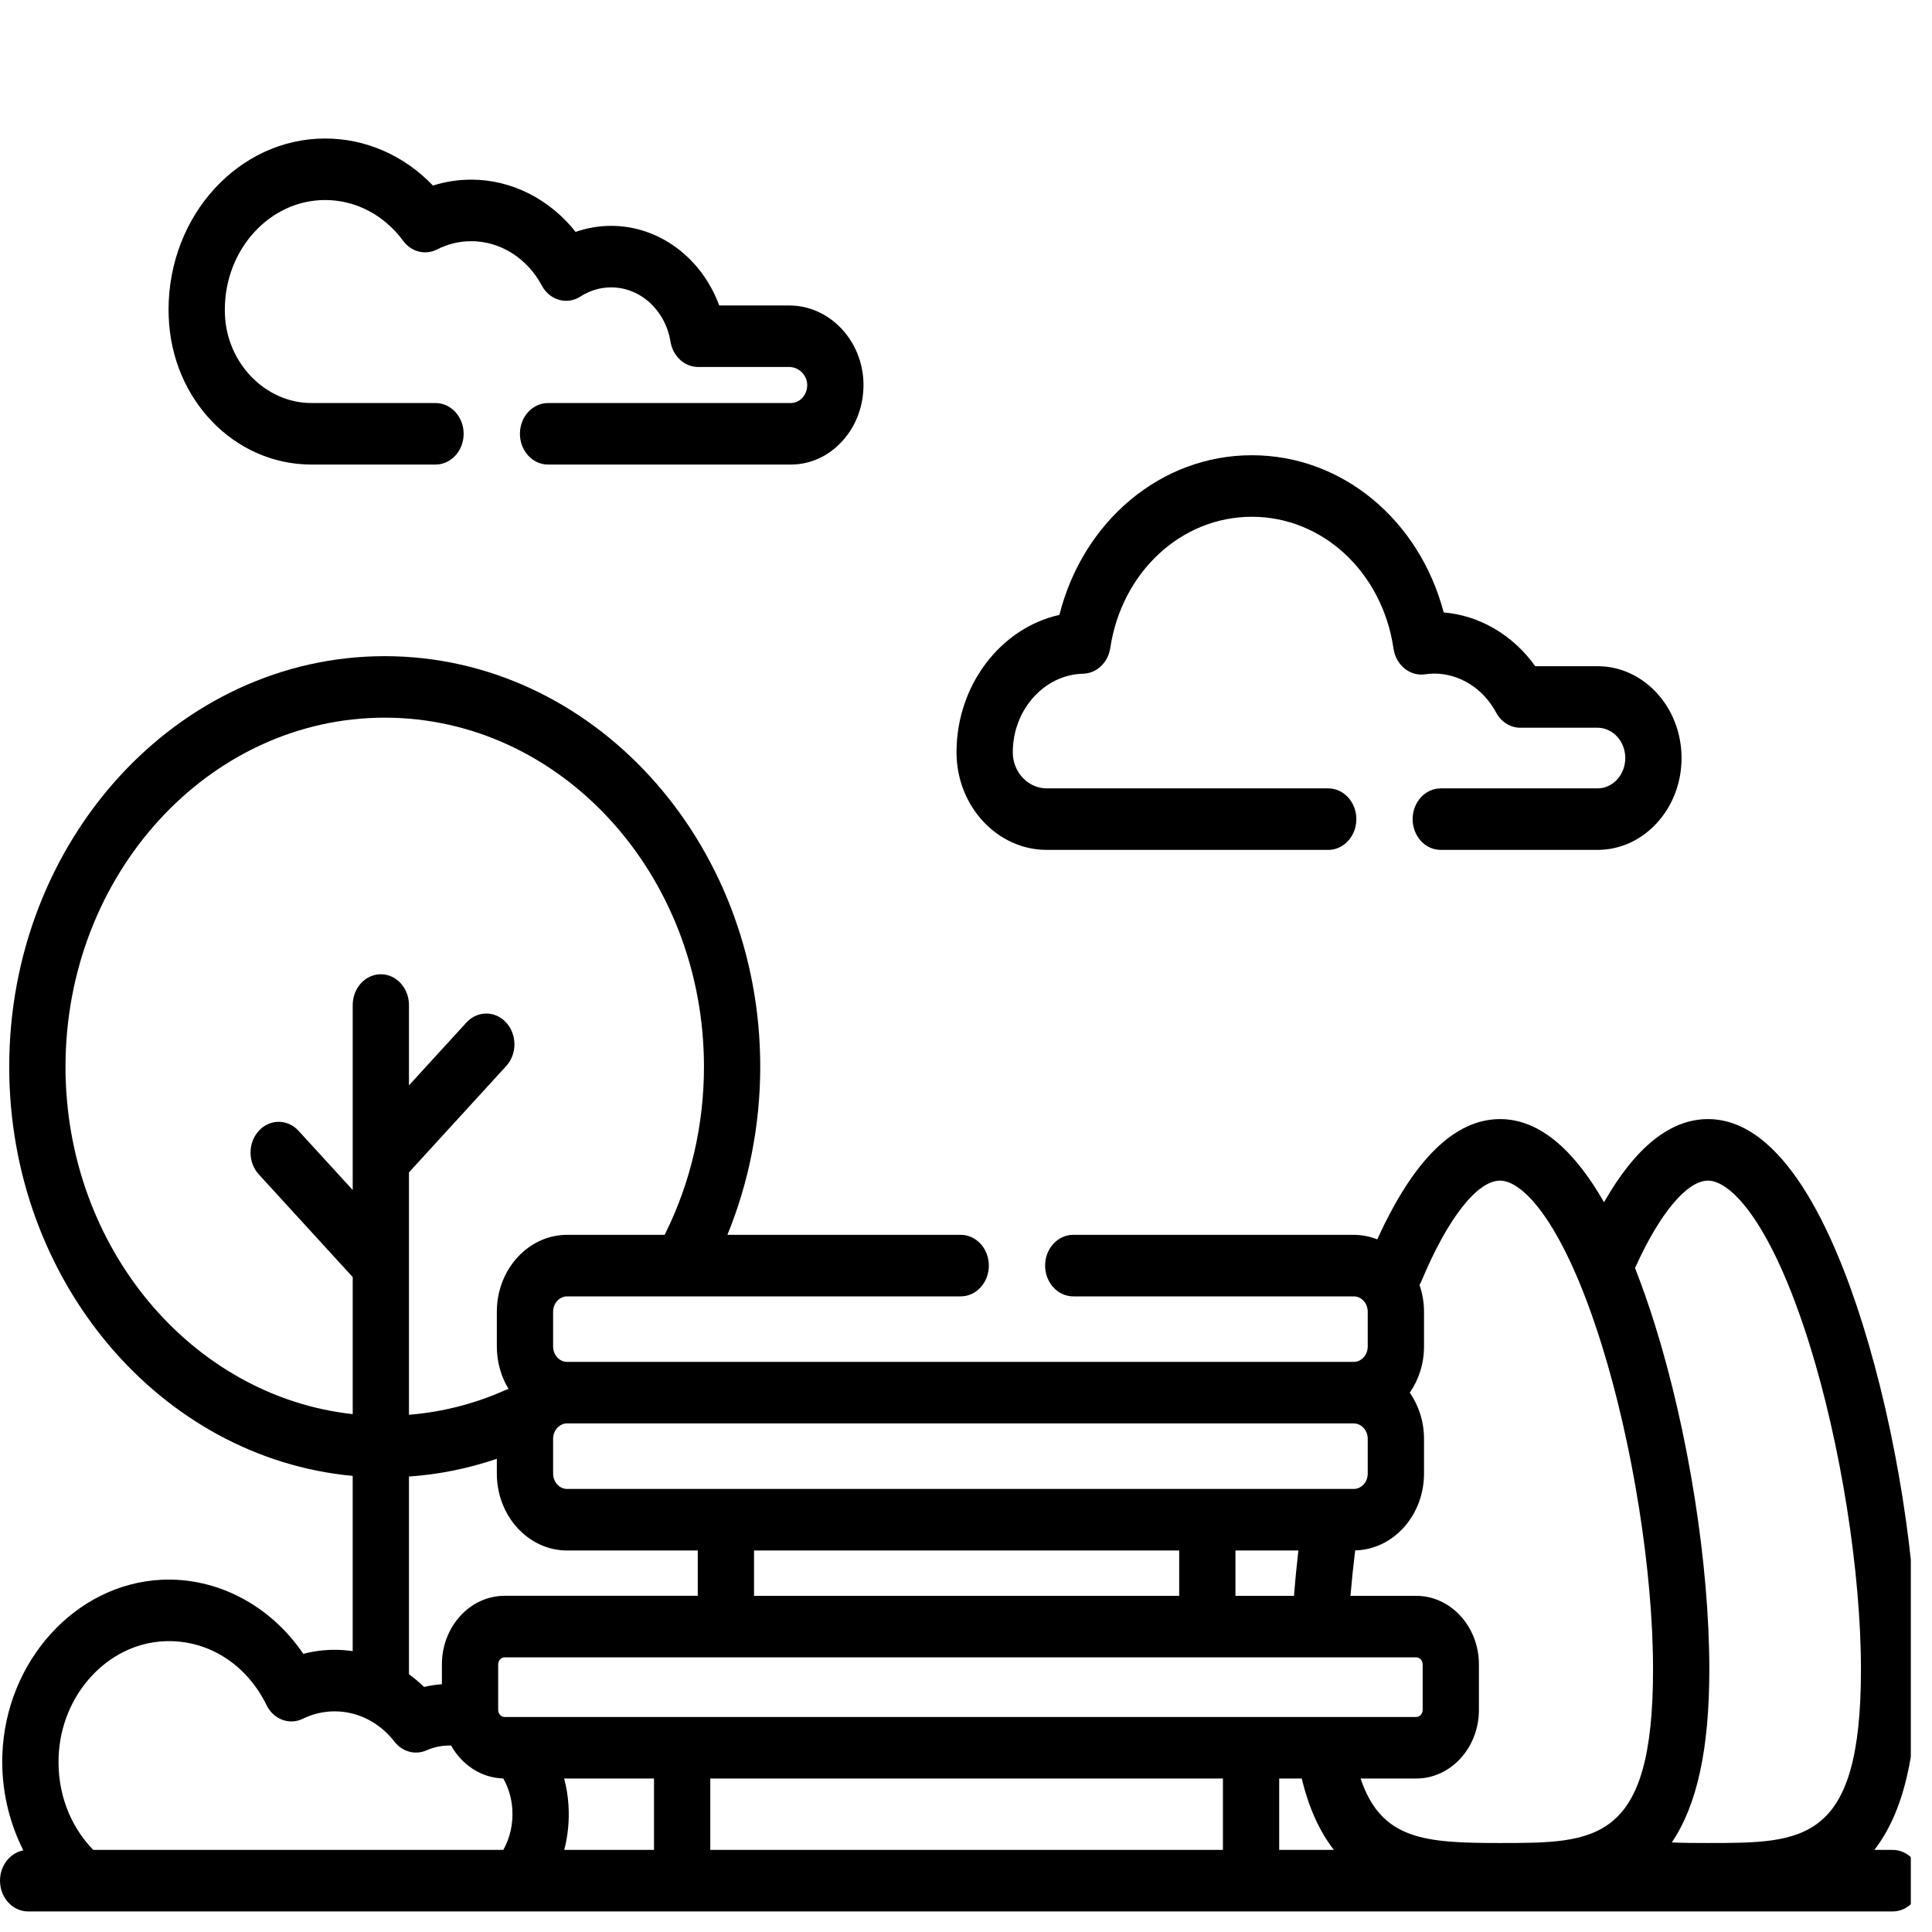
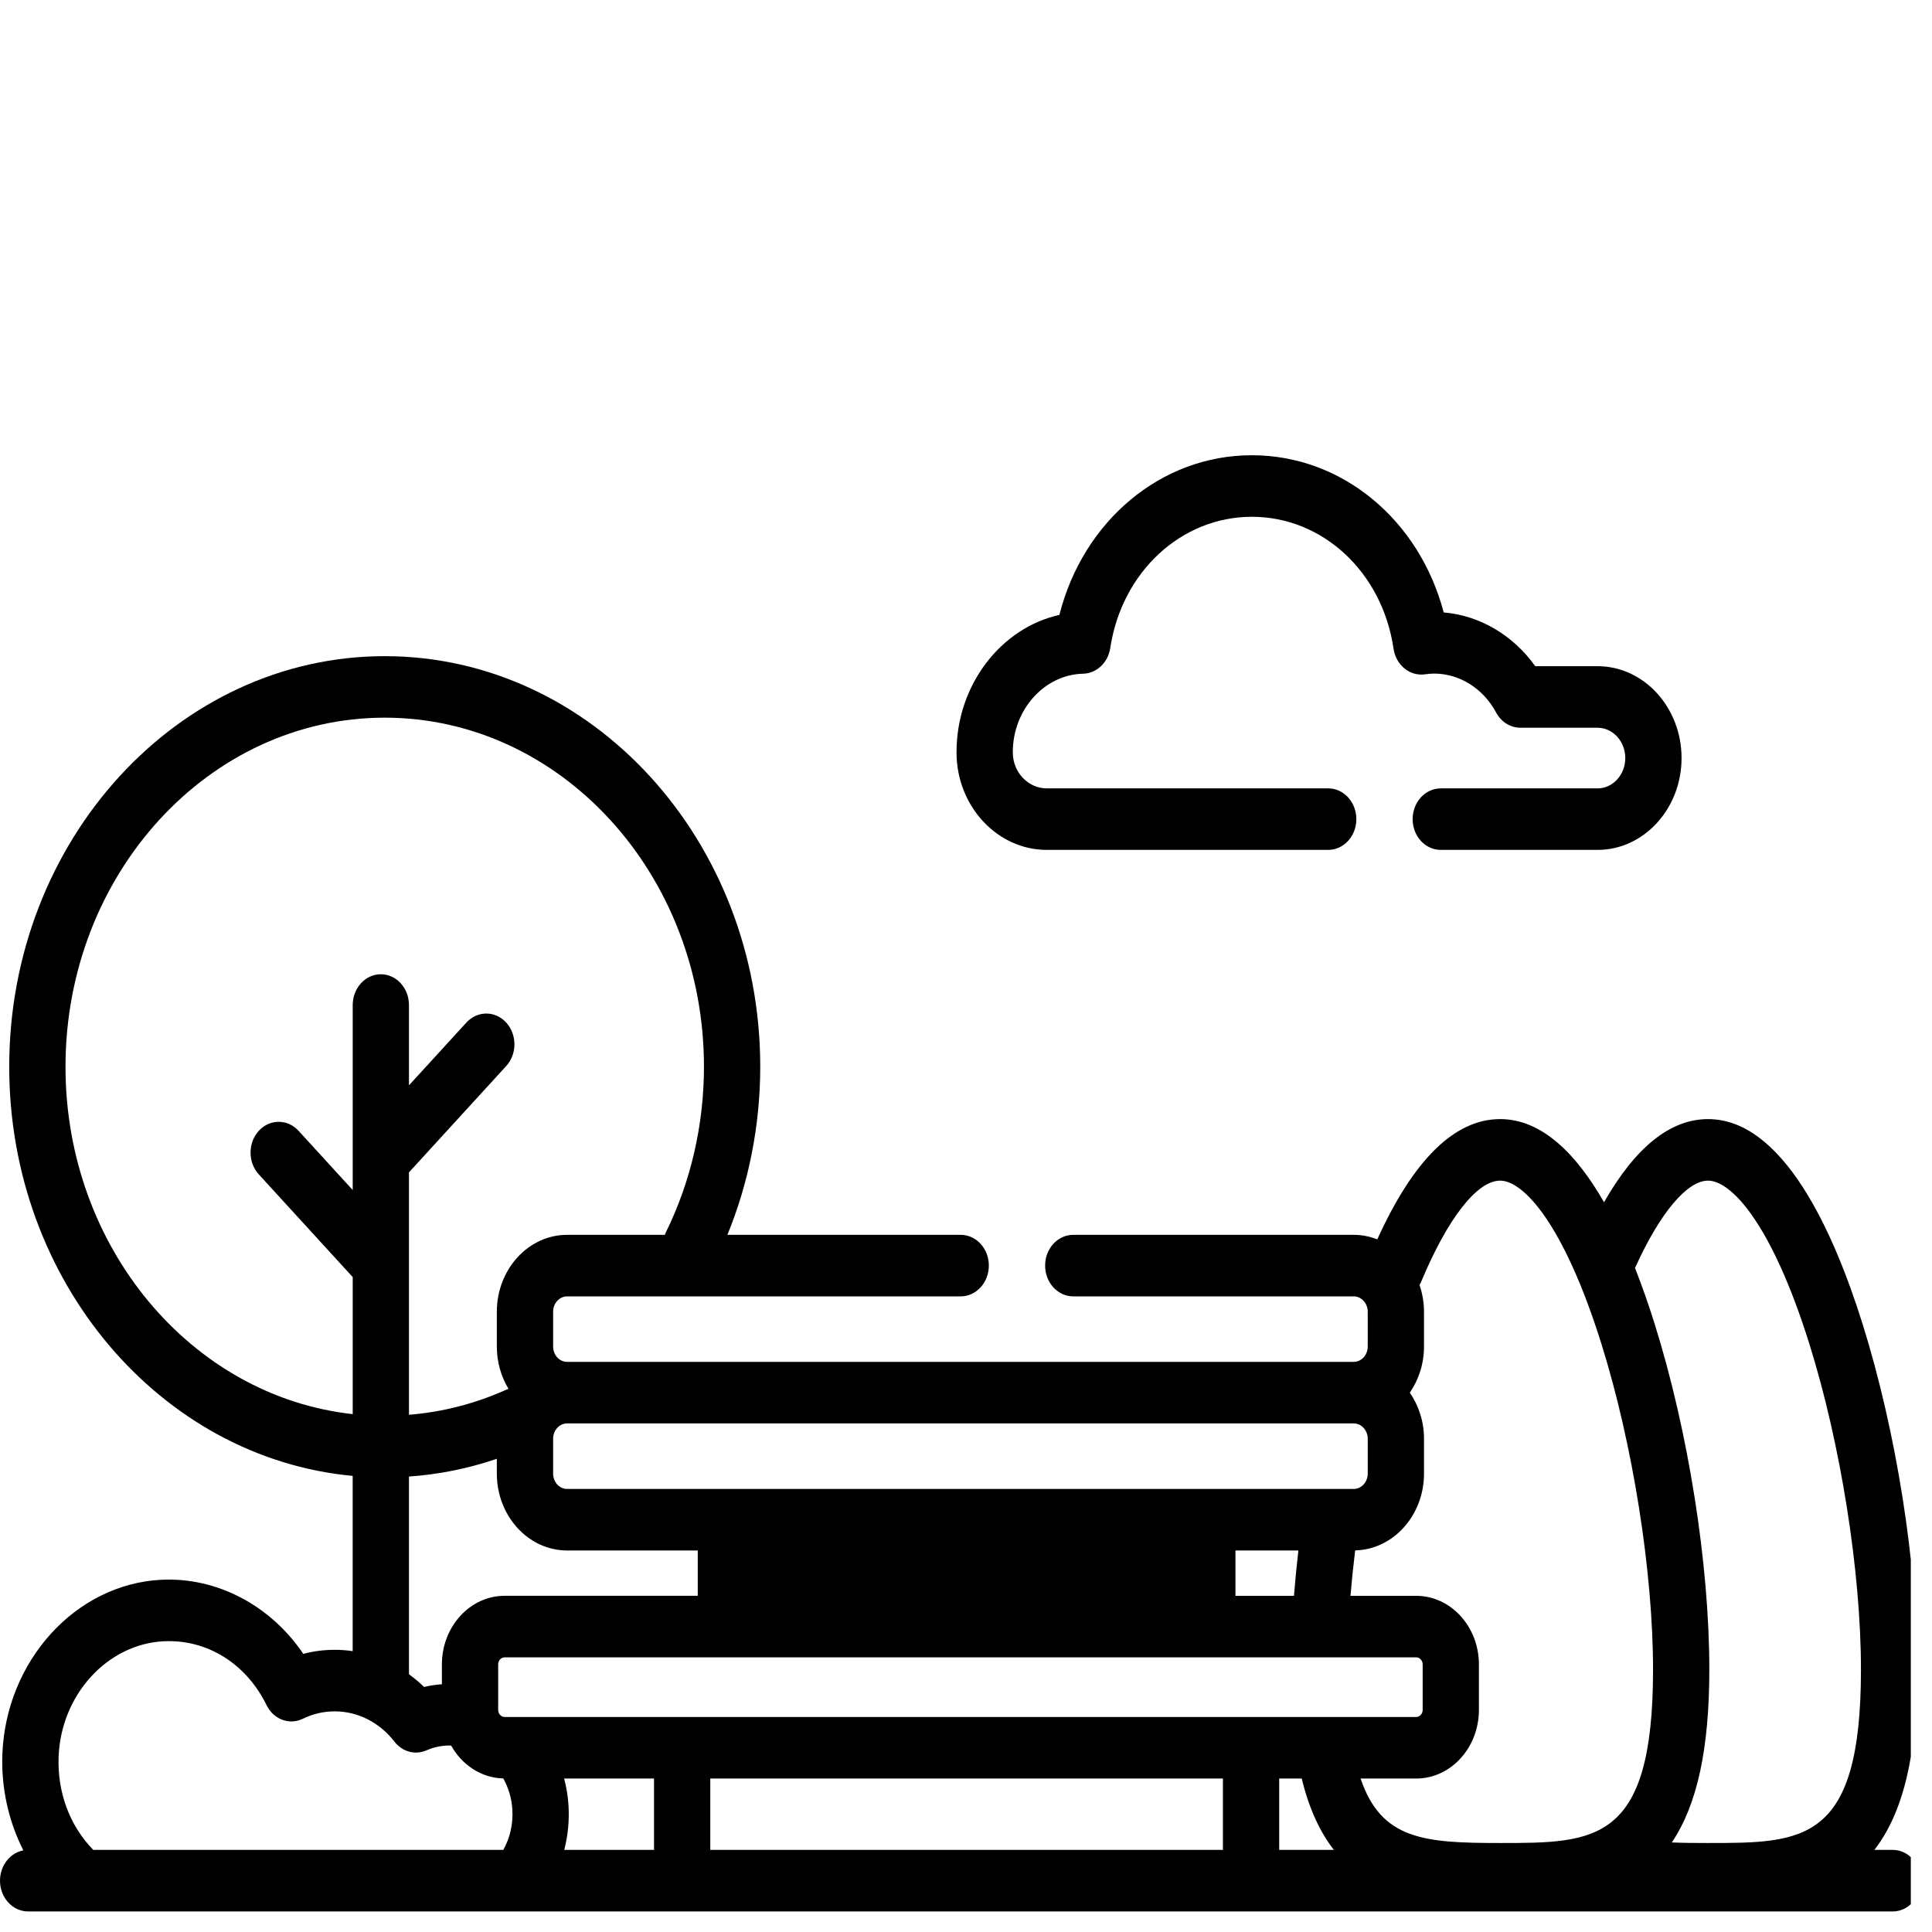
<svg xmlns="http://www.w3.org/2000/svg" width="62" height="62" viewBox="0 0 62 62" fill="none">
  <g clip-path="url(#clip0_5_89)">
-     <path d="M9.996 14.908H13.976C14.475 14.908 14.879 14.466 14.879 13.921C14.879 13.376 14.475 12.934 13.976 12.934H9.996C8.521 12.934 7.275 11.656 7.218 10.087C7.216 10.037 7.215 9.988 7.215 9.94C7.215 7.999 8.659 6.419 10.434 6.419C11.412 6.419 12.325 6.897 12.94 7.731C13.201 8.084 13.648 8.197 14.024 8.006C14.371 7.829 14.742 7.74 15.126 7.74C16.053 7.74 16.919 8.285 17.387 9.163C17.508 9.391 17.707 9.556 17.94 9.622C18.173 9.688 18.42 9.65 18.627 9.516C18.924 9.324 19.265 9.222 19.611 9.222C20.55 9.222 21.352 9.955 21.517 10.964C21.595 11.435 21.969 11.777 22.406 11.777H25.328C25.635 11.777 25.899 12.037 25.904 12.344C25.907 12.501 25.853 12.649 25.753 12.761C25.653 12.872 25.519 12.934 25.375 12.934H17.587C17.089 12.934 16.685 13.376 16.685 13.921C16.685 14.466 17.089 14.908 17.587 14.908H25.375C26.007 14.908 26.599 14.637 27.041 14.144C27.484 13.651 27.721 12.999 27.71 12.308C27.687 10.926 26.619 9.803 25.328 9.803H23.081C22.52 8.283 21.162 7.248 19.611 7.248C19.223 7.248 18.838 7.314 18.472 7.442C17.64 6.391 16.418 5.765 15.126 5.765C14.704 5.765 14.292 5.829 13.895 5.955C12.966 4.988 11.736 4.445 10.434 4.445C7.664 4.445 5.409 6.91 5.409 9.94C5.409 10.014 5.411 10.089 5.414 10.164C5.509 12.825 7.522 14.908 9.996 14.908V14.908Z" fill="black" />
-     <path d="M60.739 59.365H60.151C61.085 58.16 61.526 56.286 61.526 53.577C61.526 50.194 60.855 45.948 59.775 42.496C58.836 39.493 57.212 35.913 54.812 35.913C53.605 35.913 52.486 36.81 51.475 38.581C50.599 37.051 49.493 35.913 48.14 35.913C46.685 35.913 45.361 37.211 44.199 39.773C43.961 39.68 43.707 39.627 43.441 39.627H34.442C33.943 39.627 33.539 40.069 33.539 40.614C33.539 41.16 33.943 41.602 34.442 41.602H43.441C43.69 41.602 43.892 41.823 43.892 42.095V43.211C43.892 43.483 43.69 43.704 43.441 43.704H18.2C17.952 43.704 17.75 43.483 17.75 43.211V42.095C17.75 41.823 17.952 41.602 18.2 41.602H30.83C31.329 41.602 31.733 41.16 31.733 40.614C31.733 40.069 31.329 39.627 30.83 39.627H23.343C24.034 37.94 24.397 36.095 24.397 34.234C24.397 26.968 18.991 21.057 12.346 21.057C5.702 21.057 0.296 26.968 0.296 34.234C0.296 41.122 5.153 46.791 11.318 47.363V52.987C11.128 52.959 10.935 52.944 10.741 52.944C10.398 52.944 10.061 52.988 9.733 53.074C8.682 51.52 6.963 50.606 5.171 50.697C2.428 50.836 0.19 53.296 0.076 56.297C0.035 57.383 0.277 58.45 0.749 59.381C0.324 59.461 0 59.865 0 60.353C0 60.898 0.404 61.34 0.903 61.34H2.657H60.739C61.237 61.34 61.642 60.898 61.642 60.353C61.642 59.807 61.237 59.365 60.739 59.365V59.365ZM18.243 57.925C18.225 57.637 18.177 57.352 18.104 57.075H20.988V59.365H18.107C18.227 58.905 18.274 58.419 18.243 57.925V57.925ZM37.841 49.757V51.212H24.198V49.757H37.841ZM41.667 49.757C41.61 50.25 41.562 50.736 41.525 51.212H39.647V49.757H41.667ZM45.447 53.186C45.561 53.186 45.655 53.288 45.655 53.413V54.873C45.655 54.998 45.561 55.1 45.447 55.1H16.195C16.08 55.1 15.987 54.998 15.987 54.873V53.413C15.987 53.288 16.08 53.186 16.195 53.186H45.447ZM22.794 57.075H39.245V59.365H22.794V57.075ZM41.052 57.075H41.774C42.012 58.057 42.367 58.802 42.805 59.365H41.051V57.075H41.052ZM52.499 40.628C53.281 38.912 54.146 37.888 54.812 37.888C55.556 37.888 56.855 39.262 58.067 43.135C59.071 46.346 59.72 50.445 59.72 53.577C59.72 59.144 57.873 59.144 54.812 59.144C54.436 59.144 54.04 59.143 53.65 59.126C54.466 57.917 54.854 56.114 54.854 53.577C54.854 50.194 54.183 45.948 53.103 42.496C52.918 41.905 52.706 41.292 52.468 40.688C52.478 40.668 52.489 40.649 52.499 40.628V40.628ZM48.14 37.888C48.884 37.888 50.183 39.262 51.394 43.136C52.399 46.346 53.048 50.445 53.048 53.577C53.048 59.144 51.2 59.144 48.14 59.144C45.712 59.144 44.326 59.043 43.663 57.075H45.447C46.557 57.075 47.46 56.087 47.46 54.873V53.414C47.46 52.2 46.557 51.212 45.447 51.212H43.338C43.378 50.736 43.428 50.249 43.489 49.754C44.711 49.726 45.698 48.632 45.698 47.289V46.173C45.698 45.617 45.527 45.105 45.242 44.692C45.527 44.279 45.698 43.768 45.698 43.212V42.095C45.698 41.792 45.645 41.503 45.553 41.234C45.576 41.195 45.598 41.154 45.616 41.111C46.46 39.093 47.404 37.888 48.14 37.888V37.888ZM43.441 45.679C43.69 45.679 43.892 45.9 43.892 46.172V47.289C43.892 47.561 43.69 47.782 43.441 47.782H18.2C17.952 47.782 17.75 47.561 17.75 47.289V46.172C17.75 45.9 17.952 45.679 18.2 45.679H43.441ZM2.102 34.234C2.102 28.057 6.698 23.031 12.347 23.031C17.995 23.031 22.591 28.057 22.591 34.234C22.591 36.088 22.169 37.925 21.369 39.545C21.356 39.572 21.345 39.599 21.334 39.627H18.201C16.956 39.627 15.944 40.734 15.944 42.095V43.211C15.944 43.714 16.083 44.182 16.32 44.572C16.286 44.583 16.252 44.594 16.219 44.609C15.229 45.051 14.191 45.315 13.124 45.402V37.623L16.244 34.211C16.597 33.826 16.597 33.201 16.244 32.815C15.891 32.429 15.32 32.429 14.967 32.815L13.124 34.83V32.253C13.124 31.708 12.72 31.265 12.222 31.265C11.723 31.265 11.319 31.708 11.319 32.253V38.189L9.582 36.29C9.229 35.904 8.657 35.904 8.305 36.29C7.952 36.676 7.952 37.301 8.305 37.687L11.319 40.983V45.381C6.15 44.815 2.102 40.032 2.102 34.234V34.234ZM13.124 47.384C14.087 47.317 15.03 47.126 15.944 46.814V47.289C15.944 48.65 16.956 49.757 18.2 49.757H22.392V51.211H16.195C15.084 51.211 14.181 52.199 14.181 53.413V54.049C13.988 54.063 13.797 54.091 13.609 54.136C13.456 53.987 13.294 53.852 13.124 53.729V47.384H13.124ZM2.992 59.365C2.24 58.593 1.837 57.521 1.881 56.378C1.956 54.391 3.438 52.762 5.254 52.67C6.642 52.601 7.902 53.386 8.554 54.72C8.777 55.177 9.285 55.368 9.718 55.157C10.042 54.999 10.386 54.919 10.741 54.919C11.481 54.919 12.181 55.274 12.66 55.893C12.911 56.217 13.324 56.329 13.684 56.171C13.938 56.06 14.204 56.009 14.477 56.016C14.824 56.636 15.441 57.055 16.15 57.072C16.319 57.372 16.42 57.714 16.441 58.06C16.471 58.527 16.369 58.978 16.152 59.365H2.992Z" fill="black" />
+     <path d="M60.739 59.365H60.151C61.085 58.16 61.526 56.286 61.526 53.577C61.526 50.194 60.855 45.948 59.775 42.496C58.836 39.493 57.212 35.913 54.812 35.913C53.605 35.913 52.486 36.81 51.475 38.581C50.599 37.051 49.493 35.913 48.14 35.913C46.685 35.913 45.361 37.211 44.199 39.773C43.961 39.68 43.707 39.627 43.441 39.627H34.442C33.943 39.627 33.539 40.069 33.539 40.614C33.539 41.16 33.943 41.602 34.442 41.602H43.441C43.69 41.602 43.892 41.823 43.892 42.095V43.211C43.892 43.483 43.69 43.704 43.441 43.704H18.2C17.952 43.704 17.75 43.483 17.75 43.211V42.095C17.75 41.823 17.952 41.602 18.2 41.602H30.83C31.329 41.602 31.733 41.16 31.733 40.614C31.733 40.069 31.329 39.627 30.83 39.627H23.343C24.034 37.94 24.397 36.095 24.397 34.234C24.397 26.968 18.991 21.057 12.346 21.057C5.702 21.057 0.296 26.968 0.296 34.234C0.296 41.122 5.153 46.791 11.318 47.363V52.987C11.128 52.959 10.935 52.944 10.741 52.944C10.398 52.944 10.061 52.988 9.733 53.074C8.682 51.52 6.963 50.606 5.171 50.697C2.428 50.836 0.19 53.296 0.076 56.297C0.035 57.383 0.277 58.45 0.749 59.381C0.324 59.461 0 59.865 0 60.353C0 60.898 0.404 61.34 0.903 61.34H2.657H60.739C61.237 61.34 61.642 60.898 61.642 60.353C61.642 59.807 61.237 59.365 60.739 59.365V59.365ZM18.243 57.925C18.225 57.637 18.177 57.352 18.104 57.075H20.988V59.365H18.107C18.227 58.905 18.274 58.419 18.243 57.925V57.925ZM37.841 49.757H24.198V49.757H37.841ZM41.667 49.757C41.61 50.25 41.562 50.736 41.525 51.212H39.647V49.757H41.667ZM45.447 53.186C45.561 53.186 45.655 53.288 45.655 53.413V54.873C45.655 54.998 45.561 55.1 45.447 55.1H16.195C16.08 55.1 15.987 54.998 15.987 54.873V53.413C15.987 53.288 16.08 53.186 16.195 53.186H45.447ZM22.794 57.075H39.245V59.365H22.794V57.075ZM41.052 57.075H41.774C42.012 58.057 42.367 58.802 42.805 59.365H41.051V57.075H41.052ZM52.499 40.628C53.281 38.912 54.146 37.888 54.812 37.888C55.556 37.888 56.855 39.262 58.067 43.135C59.071 46.346 59.72 50.445 59.72 53.577C59.72 59.144 57.873 59.144 54.812 59.144C54.436 59.144 54.04 59.143 53.65 59.126C54.466 57.917 54.854 56.114 54.854 53.577C54.854 50.194 54.183 45.948 53.103 42.496C52.918 41.905 52.706 41.292 52.468 40.688C52.478 40.668 52.489 40.649 52.499 40.628V40.628ZM48.14 37.888C48.884 37.888 50.183 39.262 51.394 43.136C52.399 46.346 53.048 50.445 53.048 53.577C53.048 59.144 51.2 59.144 48.14 59.144C45.712 59.144 44.326 59.043 43.663 57.075H45.447C46.557 57.075 47.46 56.087 47.46 54.873V53.414C47.46 52.2 46.557 51.212 45.447 51.212H43.338C43.378 50.736 43.428 50.249 43.489 49.754C44.711 49.726 45.698 48.632 45.698 47.289V46.173C45.698 45.617 45.527 45.105 45.242 44.692C45.527 44.279 45.698 43.768 45.698 43.212V42.095C45.698 41.792 45.645 41.503 45.553 41.234C45.576 41.195 45.598 41.154 45.616 41.111C46.46 39.093 47.404 37.888 48.14 37.888V37.888ZM43.441 45.679C43.69 45.679 43.892 45.9 43.892 46.172V47.289C43.892 47.561 43.69 47.782 43.441 47.782H18.2C17.952 47.782 17.75 47.561 17.75 47.289V46.172C17.75 45.9 17.952 45.679 18.2 45.679H43.441ZM2.102 34.234C2.102 28.057 6.698 23.031 12.347 23.031C17.995 23.031 22.591 28.057 22.591 34.234C22.591 36.088 22.169 37.925 21.369 39.545C21.356 39.572 21.345 39.599 21.334 39.627H18.201C16.956 39.627 15.944 40.734 15.944 42.095V43.211C15.944 43.714 16.083 44.182 16.32 44.572C16.286 44.583 16.252 44.594 16.219 44.609C15.229 45.051 14.191 45.315 13.124 45.402V37.623L16.244 34.211C16.597 33.826 16.597 33.201 16.244 32.815C15.891 32.429 15.32 32.429 14.967 32.815L13.124 34.83V32.253C13.124 31.708 12.72 31.265 12.222 31.265C11.723 31.265 11.319 31.708 11.319 32.253V38.189L9.582 36.29C9.229 35.904 8.657 35.904 8.305 36.29C7.952 36.676 7.952 37.301 8.305 37.687L11.319 40.983V45.381C6.15 44.815 2.102 40.032 2.102 34.234V34.234ZM13.124 47.384C14.087 47.317 15.03 47.126 15.944 46.814V47.289C15.944 48.65 16.956 49.757 18.2 49.757H22.392V51.211H16.195C15.084 51.211 14.181 52.199 14.181 53.413V54.049C13.988 54.063 13.797 54.091 13.609 54.136C13.456 53.987 13.294 53.852 13.124 53.729V47.384H13.124ZM2.992 59.365C2.24 58.593 1.837 57.521 1.881 56.378C1.956 54.391 3.438 52.762 5.254 52.67C6.642 52.601 7.902 53.386 8.554 54.72C8.777 55.177 9.285 55.368 9.718 55.157C10.042 54.999 10.386 54.919 10.741 54.919C11.481 54.919 12.181 55.274 12.66 55.893C12.911 56.217 13.324 56.329 13.684 56.171C13.938 56.06 14.204 56.009 14.477 56.016C14.824 56.636 15.441 57.055 16.15 57.072C16.319 57.372 16.42 57.714 16.441 58.06C16.471 58.527 16.369 58.978 16.152 59.365H2.992Z" fill="black" />
    <path d="M33.593 27.274H42.624C43.123 27.274 43.527 26.832 43.527 26.287C43.527 25.742 43.123 25.3 42.624 25.3H33.593C32.995 25.3 32.506 24.786 32.502 24.154C32.502 24.151 32.502 24.139 32.502 24.136C32.502 22.777 33.514 21.648 34.758 21.62C35.193 21.61 35.56 21.263 35.63 20.793C35.999 18.354 37.909 16.584 40.173 16.584C42.449 16.584 44.361 18.364 44.72 20.817C44.797 21.343 45.243 21.707 45.726 21.64C45.843 21.624 45.937 21.616 46.023 21.616C46.837 21.616 47.6 22.095 48.012 22.866C48.174 23.168 48.471 23.354 48.791 23.354H51.267C51.758 23.354 52.157 23.79 52.157 24.327C52.157 24.863 51.758 25.3 51.267 25.3H46.236C45.737 25.3 45.333 25.742 45.333 26.287C45.333 26.832 45.737 27.274 46.236 27.274H51.267C52.754 27.274 53.963 25.952 53.963 24.327C53.963 22.701 52.754 21.379 51.267 21.379H49.268C48.558 20.383 47.486 19.75 46.33 19.654C45.547 16.684 43.072 14.609 40.173 14.609C37.254 14.609 34.758 16.723 33.997 19.733C32.122 20.149 30.696 21.98 30.696 24.136L30.696 24.167C30.707 25.881 32.007 27.274 33.593 27.274V27.274Z" fill="black" />
  </g>
  <defs>
    <clipPath id="clip0_5_89">
      <rect width="61.32" height="61.34" fill="white" />
    </clipPath>
  </defs>
</svg>